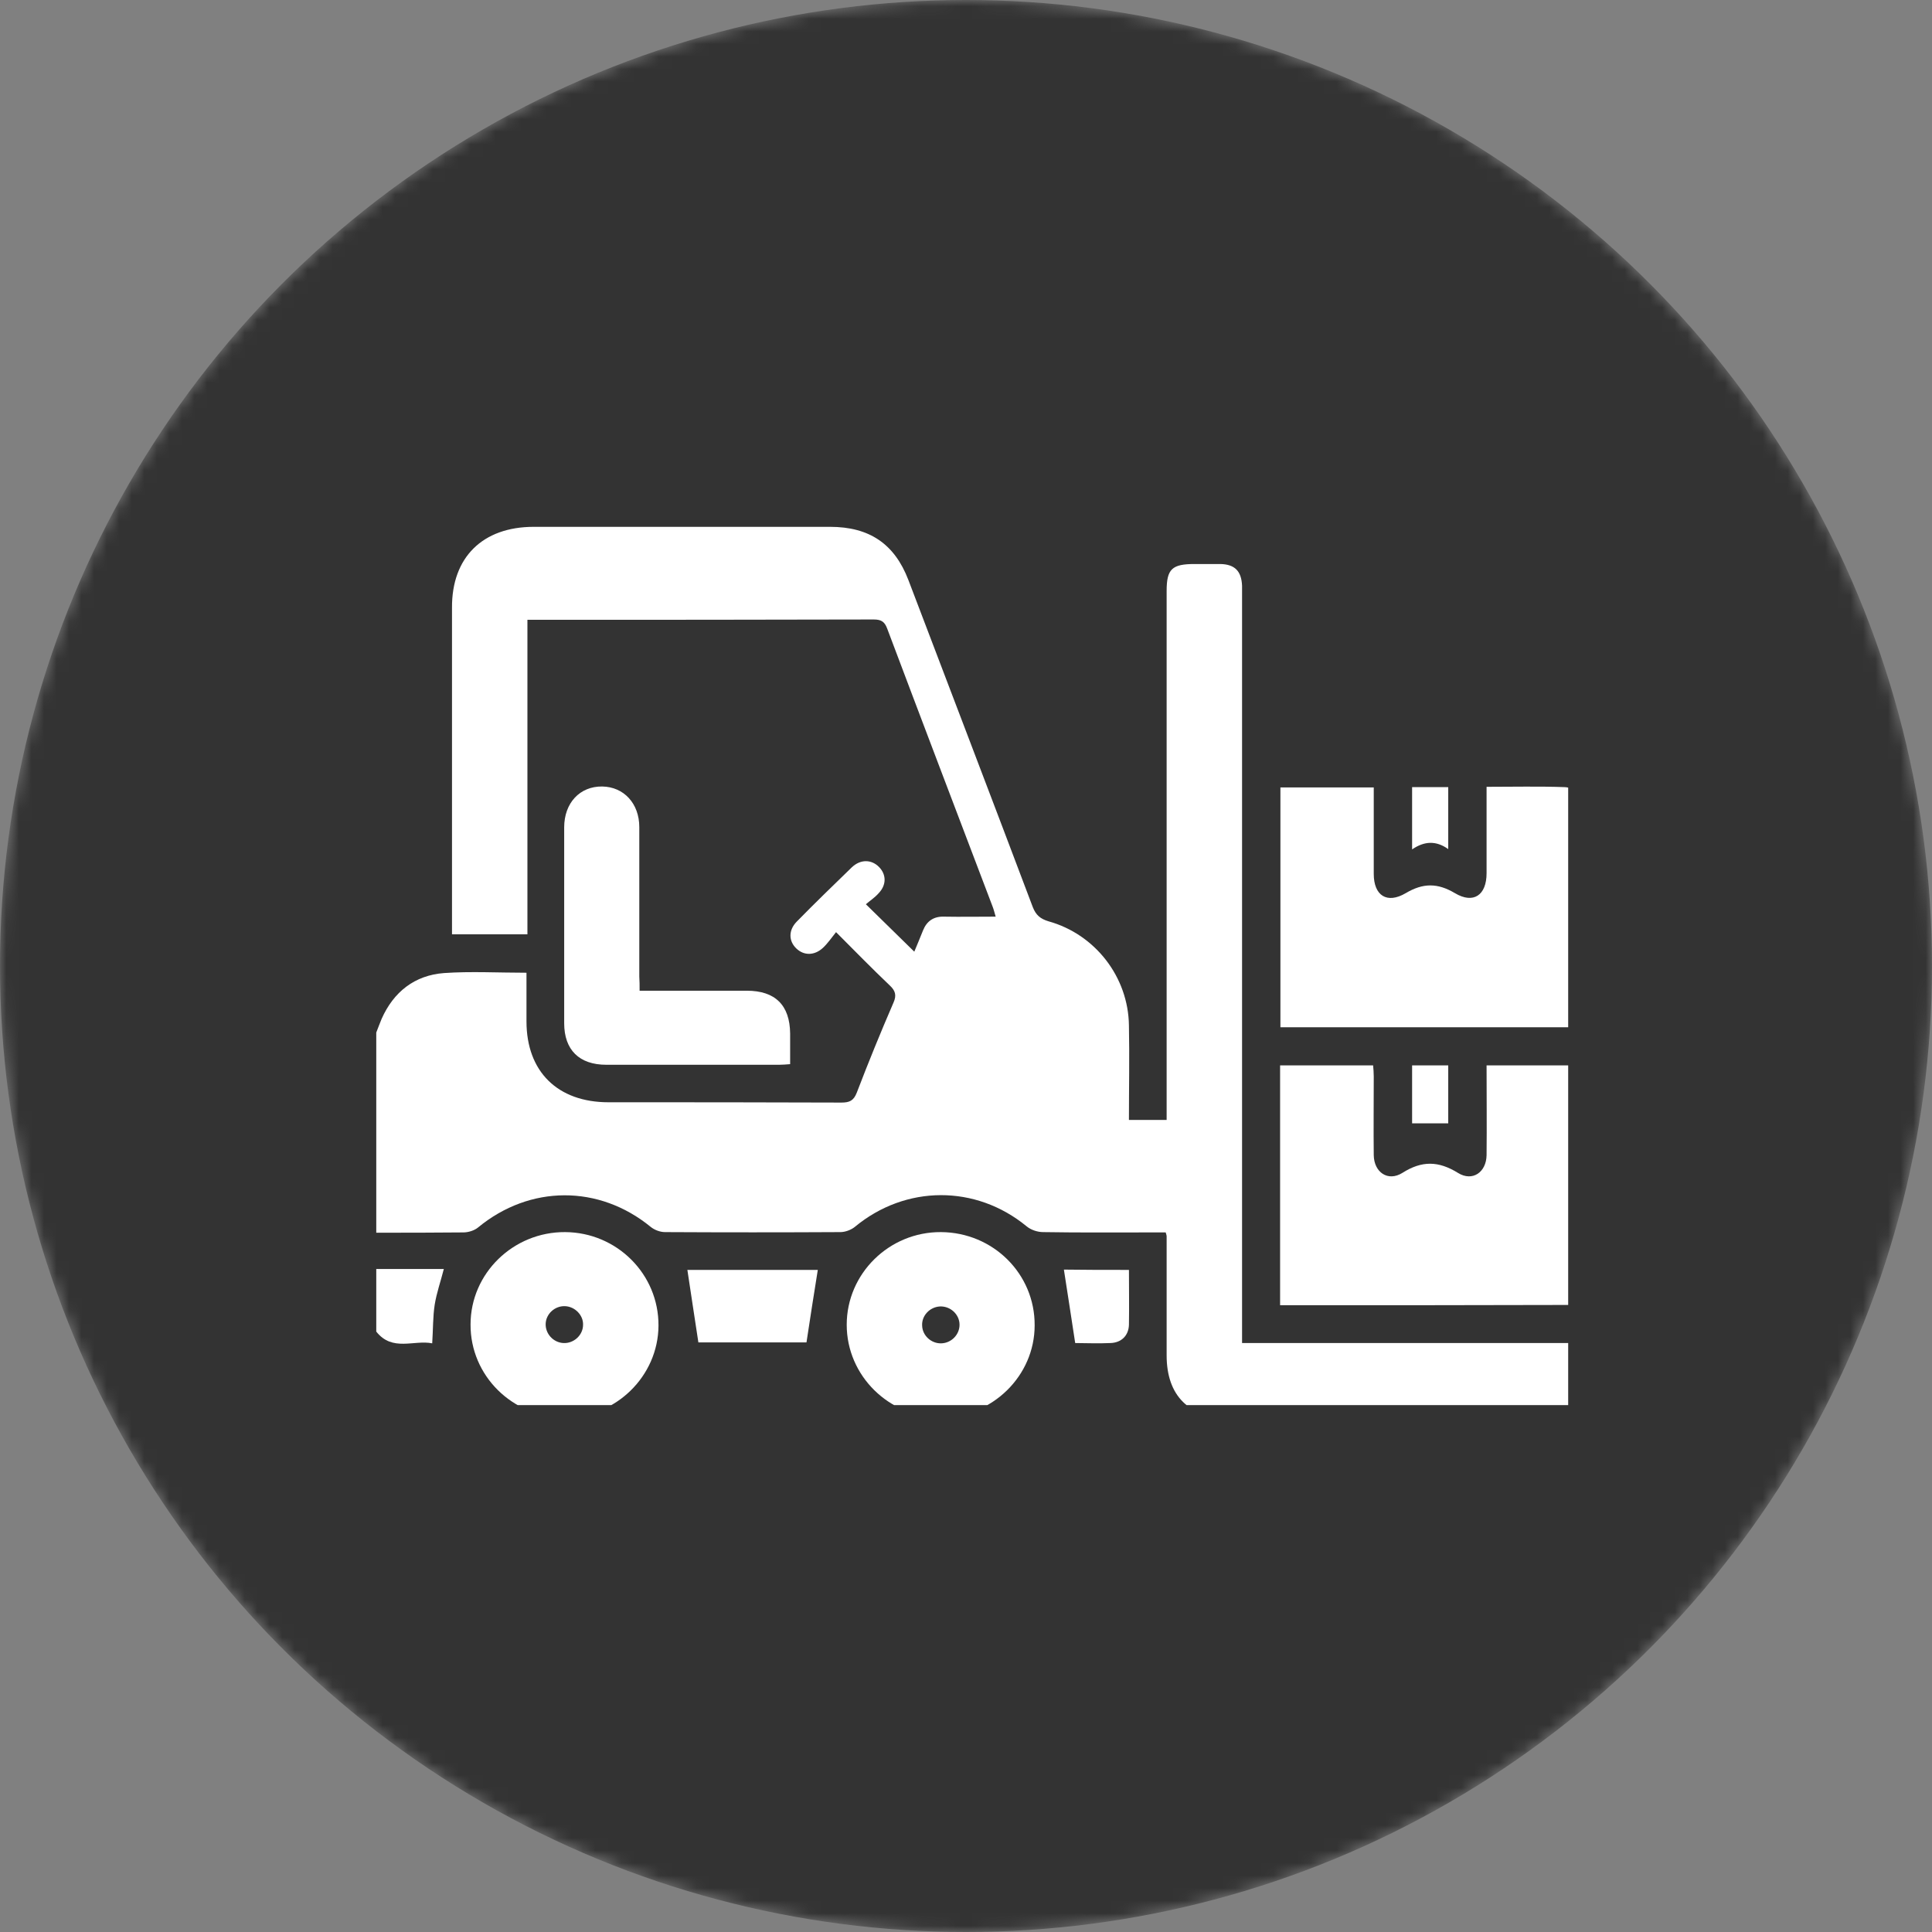
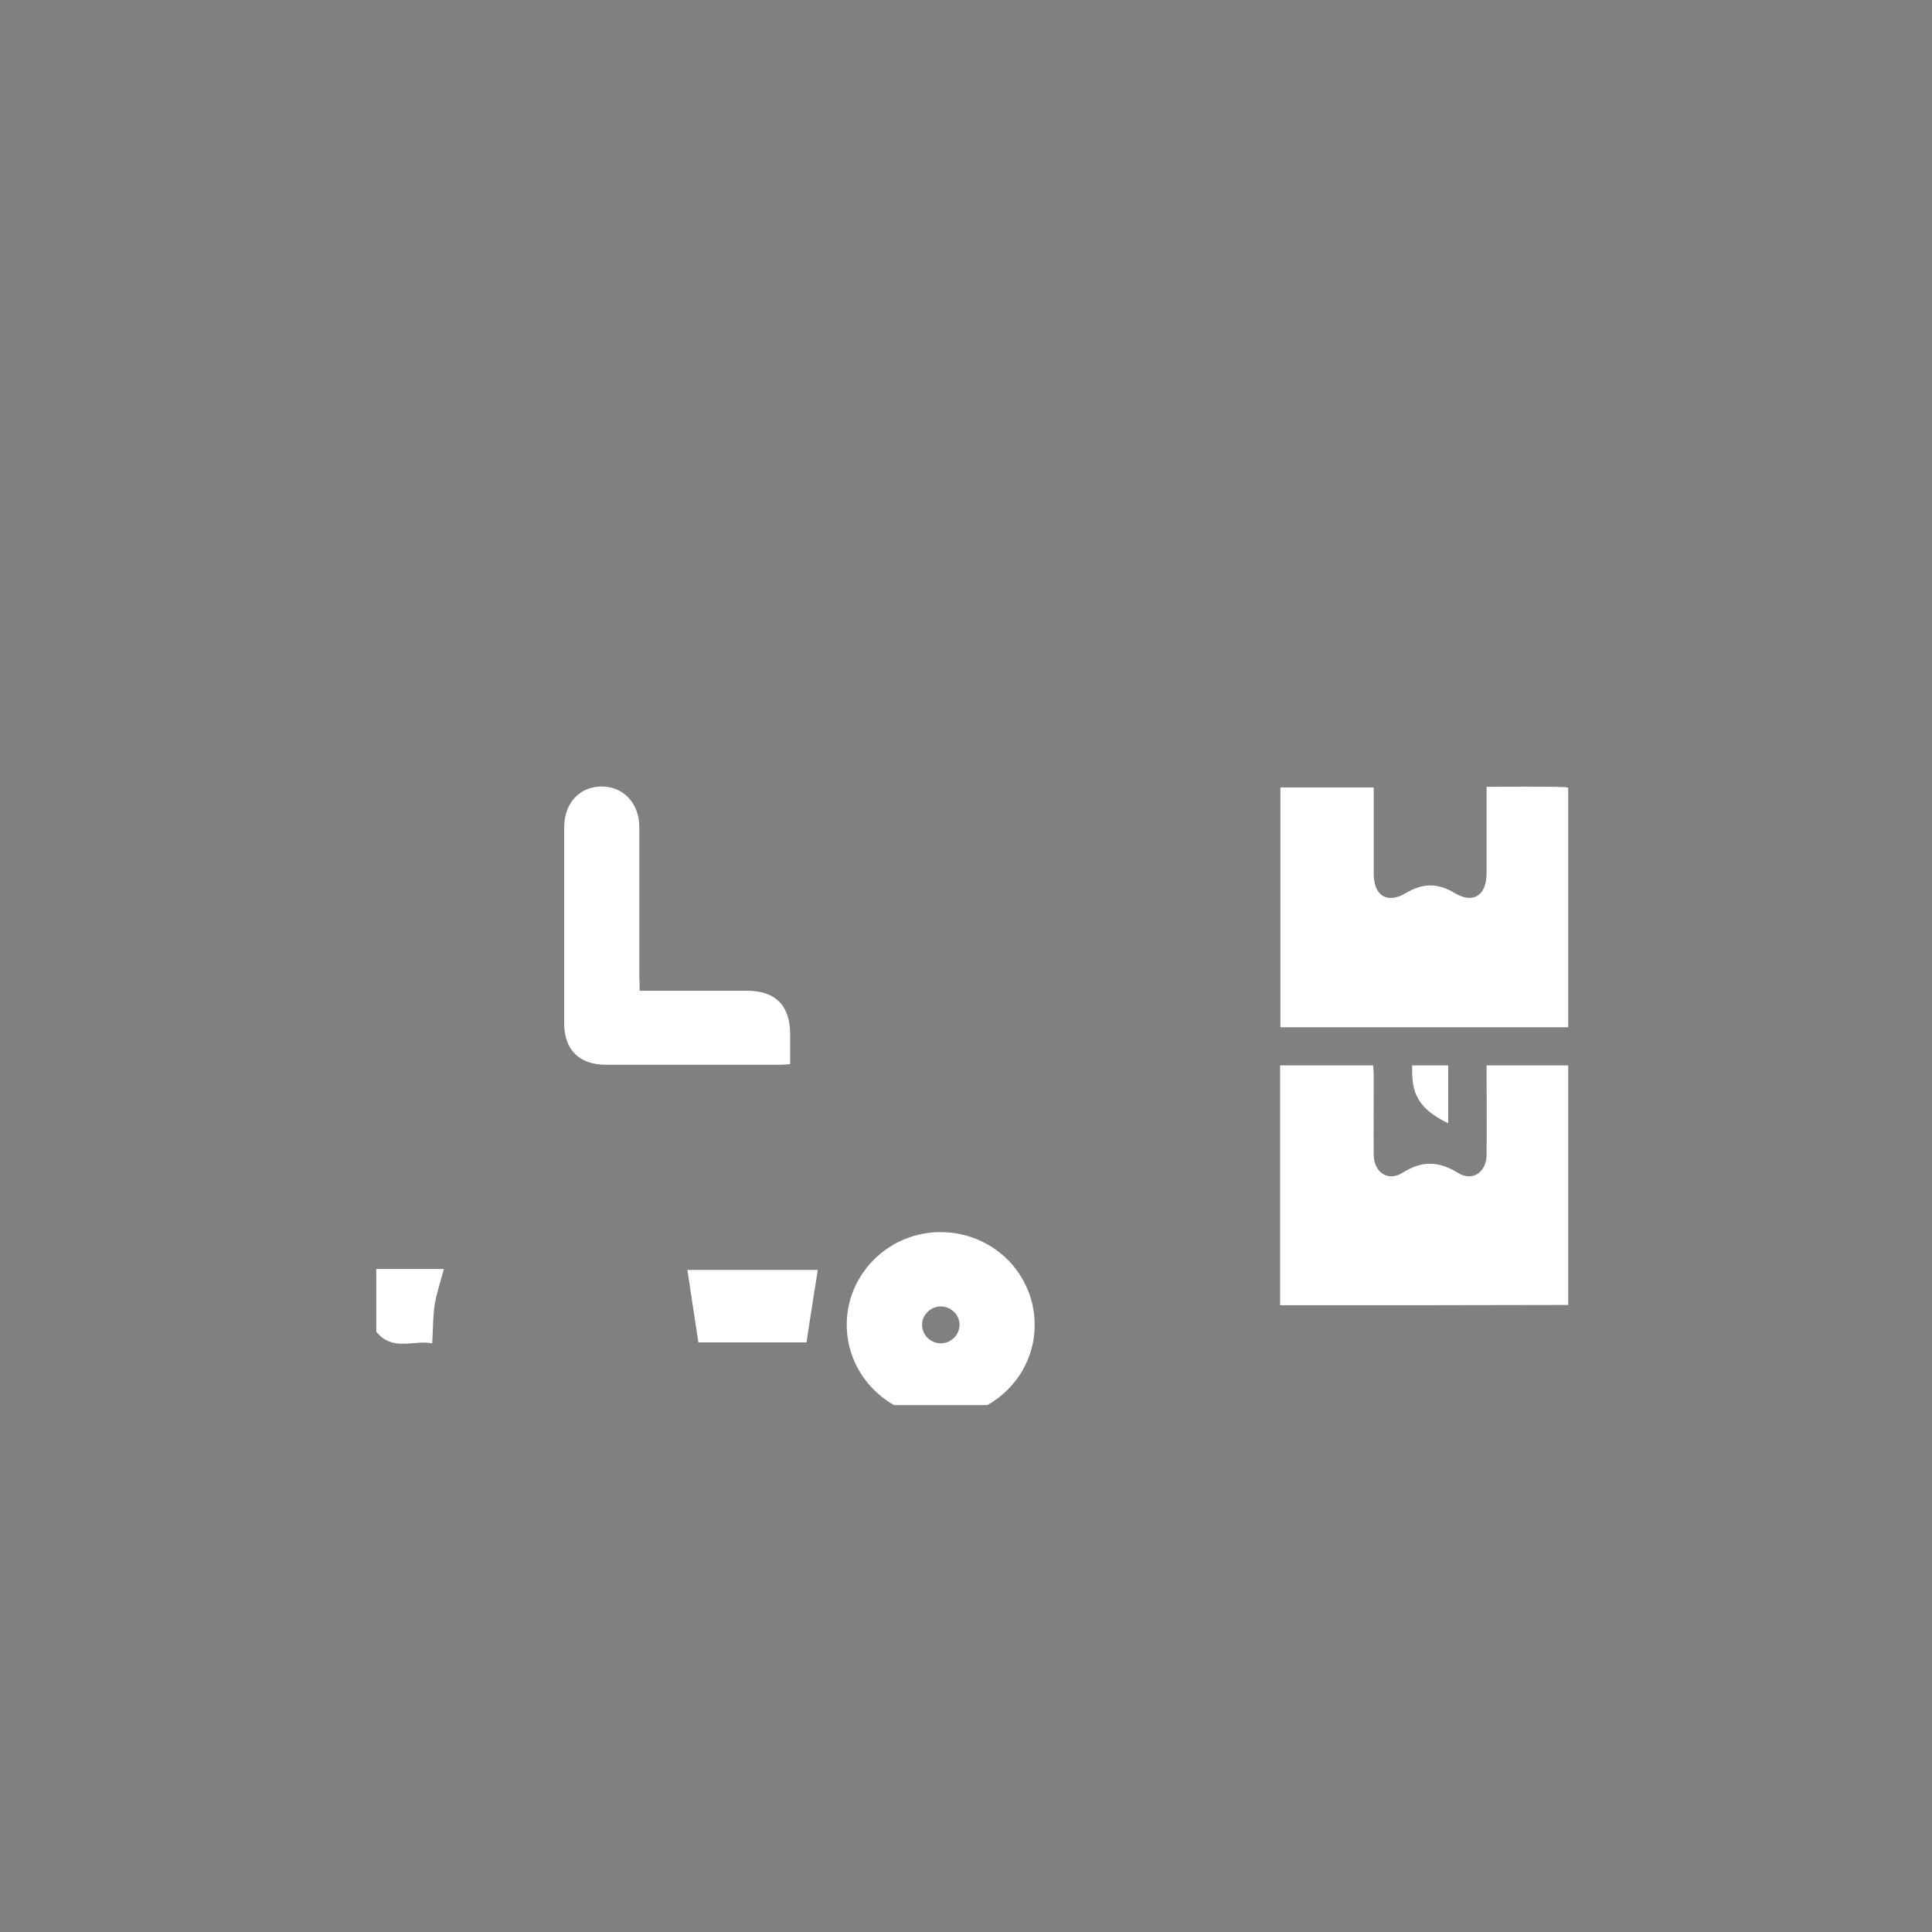
<svg xmlns="http://www.w3.org/2000/svg" width="154" height="154" viewBox="0 0 154 154" fill="none">
  <rect x="0" y="0" width="154" height="154" fill="#808080" stroke="none" />
  <mask id="mask0_2858_979" style="mask-type:alpha" maskUnits="userSpaceOnUse" x="0" y="0" width="154" height="154">
    <circle cx="77" cy="77" r="77" fill="#00A0E5" />
  </mask>
  <g mask="url(#mask0_2858_979)">
-     <circle cx="77" cy="77" r="77" fill="#333333" />
    <g clip-path="url(#clip0_2858_979)">
-       <path d="M29.992 82.304C30.142 81.934 30.268 81.563 30.418 81.217C31.37 79.069 33.048 77.735 35.403 77.562C37.532 77.414 39.712 77.537 41.966 77.537C41.966 78.846 41.966 80.131 41.966 81.415C41.966 85.416 44.446 87.862 48.504 87.862C54.692 87.862 60.879 87.862 67.067 87.886C67.718 87.886 68.043 87.738 68.294 87.096C69.221 84.675 70.198 82.279 71.225 79.908C71.475 79.34 71.375 78.97 70.924 78.55C69.521 77.216 68.194 75.858 66.641 74.301C66.265 74.771 65.964 75.215 65.588 75.561C64.912 76.179 64.085 76.179 63.484 75.611C62.858 75.018 62.833 74.153 63.509 73.462C64.937 72.004 66.415 70.572 67.893 69.139C68.594 68.472 69.471 68.497 70.073 69.114C70.649 69.707 70.674 70.522 70.047 71.189C69.722 71.56 69.296 71.831 69.02 72.078C70.373 73.412 71.626 74.622 72.878 75.858C73.079 75.388 73.329 74.771 73.579 74.153C73.88 73.412 74.431 73.042 75.233 73.066C76.585 73.091 77.913 73.066 79.366 73.066C79.266 72.745 79.216 72.498 79.116 72.251C76.31 64.866 73.504 57.505 70.724 50.12C70.523 49.577 70.273 49.379 69.647 49.379C60.679 49.404 51.711 49.404 42.743 49.404C42.542 49.404 42.317 49.404 42.041 49.404C42.041 57.802 42.041 66.101 42.041 74.474C40.037 74.474 38.083 74.474 36.029 74.474C36.029 74.153 36.029 73.832 36.029 73.486C36.029 65.138 36.029 56.789 36.029 48.44C36.004 44.439 38.459 41.994 42.542 41.994C50.408 41.994 58.299 41.994 66.165 41.994C69.296 41.994 71.3 43.352 72.402 46.217C75.709 54.912 79.04 63.606 82.322 72.301C82.573 72.943 82.923 73.239 83.575 73.437C87.307 74.474 89.937 77.883 89.987 81.736C90.037 84.231 89.987 86.725 89.987 89.27C90.989 89.27 91.916 89.27 92.993 89.27C92.993 88.948 92.993 88.603 92.993 88.232C92.993 74.524 92.993 60.815 92.993 47.106C92.993 45.353 93.419 44.958 95.223 44.958C95.899 44.958 96.601 44.958 97.277 44.958C98.429 44.982 98.955 45.526 99.005 46.687C99.005 46.934 99.005 47.181 99.005 47.428C99.005 66.891 99.005 86.38 99.005 105.843C99.005 106.214 99.005 106.584 99.005 107.054C107.998 107.054 116.941 107.054 125.985 107.054C125.985 108.684 126.035 110.215 125.959 111.747C125.934 112.463 125.383 112.883 124.657 113.006C124.381 113.056 124.106 113.031 123.805 113.031C115.213 113.031 106.621 113.031 98.028 113.031C94.772 113.031 92.993 111.253 92.993 108.042C92.993 104.88 92.993 101.694 92.993 98.532C92.993 98.483 92.968 98.409 92.918 98.236C92.618 98.236 92.292 98.236 91.966 98.236C89.035 98.236 86.08 98.26 83.149 98.211C82.698 98.211 82.172 98.038 81.821 97.742C77.788 94.432 72.202 94.432 68.144 97.791C67.843 98.038 67.367 98.211 66.991 98.211C62.332 98.236 57.673 98.236 53.013 98.211C52.612 98.211 52.162 98.038 51.861 97.791C47.753 94.432 42.242 94.432 38.108 97.841C37.808 98.088 37.332 98.236 36.931 98.236C34.627 98.26 32.297 98.26 29.992 98.26C29.992 92.9 29.992 87.59 29.992 82.304Z" fill="white" />
      <path d="M29.992 101.15C31.771 101.15 33.549 101.15 35.378 101.15C35.127 102.138 34.802 103.052 34.651 103.991C34.501 104.954 34.526 105.942 34.451 107.078C32.998 106.782 31.27 107.77 29.992 106.14C29.992 104.485 29.992 102.83 29.992 101.15Z" fill="white" />
      <path d="M102.037 104.04C102.037 97.643 102.037 91.295 102.037 84.922C104.517 84.922 106.922 84.922 109.452 84.922C109.477 85.219 109.502 85.515 109.502 85.812C109.502 87.911 109.477 90.011 109.502 92.085C109.527 93.444 110.629 94.21 111.782 93.493C113.335 92.505 114.662 92.53 116.216 93.493C117.368 94.21 118.47 93.444 118.495 92.085C118.52 89.714 118.495 87.343 118.495 84.922C121 84.922 123.455 84.922 125.96 84.922C125.96 91.295 125.96 97.618 125.96 104.016C117.994 104.04 110.053 104.04 102.037 104.04Z" fill="white" />
      <path d="M109.502 62.766C109.502 65.088 109.502 67.361 109.502 69.658C109.502 71.387 110.555 72.078 112.058 71.189C113.435 70.374 114.588 70.374 115.965 71.189C117.443 72.078 118.495 71.362 118.495 69.608C118.495 67.336 118.495 65.064 118.495 62.717C120.625 62.717 122.679 62.668 124.708 62.742C125.56 62.766 125.985 63.458 125.985 64.495C125.985 69.139 125.985 73.783 125.985 78.451C125.985 79.587 125.985 80.723 125.985 81.884C117.969 81.884 110.054 81.884 102.062 81.884C102.062 75.561 102.062 69.188 102.062 62.766C104.492 62.766 106.922 62.766 109.502 62.766Z" fill="white" />
      <path d="M50.983 78.97C53.914 78.97 56.719 78.97 59.525 78.97C61.804 78.97 62.957 80.131 62.982 82.378C62.982 83.169 62.982 83.959 62.982 84.824C62.656 84.848 62.381 84.873 62.105 84.873C57.521 84.873 52.937 84.873 48.327 84.873C46.173 84.873 44.971 83.687 44.971 81.563C44.971 76.352 44.971 71.164 44.971 65.953C44.971 64.001 46.223 62.668 48.002 62.692C49.73 62.717 50.958 64.051 50.958 65.928C50.958 69.905 50.958 73.881 50.958 77.834C50.983 78.204 50.983 78.525 50.983 78.97Z" fill="white" />
-       <path d="M52.488 105.671C52.463 109.697 49.081 113.006 44.998 112.982C40.84 112.982 37.483 109.647 37.508 105.572C37.508 101.496 40.915 98.186 45.048 98.211C49.181 98.236 52.513 101.57 52.488 105.671ZM45.023 104.114C44.221 104.09 43.52 104.732 43.495 105.522C43.47 106.313 44.096 107.004 44.898 107.054C45.724 107.103 46.476 106.436 46.476 105.596C46.501 104.831 45.825 104.139 45.023 104.114Z" fill="white" />
      <path d="M67.492 105.596C67.492 101.521 70.874 98.186 75.007 98.211C79.166 98.236 82.497 101.546 82.472 105.646C82.472 109.672 79.09 112.982 74.982 112.982C70.874 112.982 67.492 109.672 67.492 105.596ZM75.032 107.078C75.834 107.054 76.485 106.387 76.485 105.596C76.485 104.757 75.734 104.09 74.907 104.139C74.105 104.189 73.454 104.88 73.504 105.671C73.529 106.461 74.231 107.103 75.032 107.078Z" fill="white" />
      <path d="M65.187 101.224C64.886 103.102 64.586 105.004 64.285 107.004C61.529 107.004 58.523 107.004 55.668 107.004C55.367 105.078 55.092 103.176 54.791 101.224C58.198 101.224 61.78 101.224 65.187 101.224Z" fill="white" />
-       <path d="M89.988 101.224C89.988 102.706 90.013 104.164 89.988 105.596C89.963 106.461 89.387 107.029 88.51 107.054C87.508 107.103 86.531 107.054 85.704 107.054C85.404 105.053 85.103 103.151 84.803 101.2C86.356 101.224 88.109 101.224 89.988 101.224Z" fill="white" />
-       <path d="M115.439 67.681C114.462 66.989 113.535 67.039 112.559 67.706C112.559 65.977 112.559 64.396 112.559 62.742C113.535 62.742 114.437 62.742 115.439 62.742C115.439 64.322 115.439 65.903 115.439 67.681Z" fill="white" />
-       <path d="M112.559 84.922C113.535 84.922 114.462 84.922 115.439 84.922C115.439 86.552 115.439 88.133 115.439 89.54C114.487 89.54 113.56 89.54 112.559 89.54C112.559 88.157 112.559 86.602 112.559 84.922Z" fill="white" />
+       <path d="M112.559 84.922C113.535 84.922 114.462 84.922 115.439 84.922C115.439 86.552 115.439 88.133 115.439 89.54C112.559 88.157 112.559 86.602 112.559 84.922Z" fill="white" />
    </g>
  </g>
  <defs>
    <clipPath id="clip0_2858_979">
      <rect width="96" height="71" fill="white" transform="translate(29 41)" />
    </clipPath>
  </defs>
</svg>